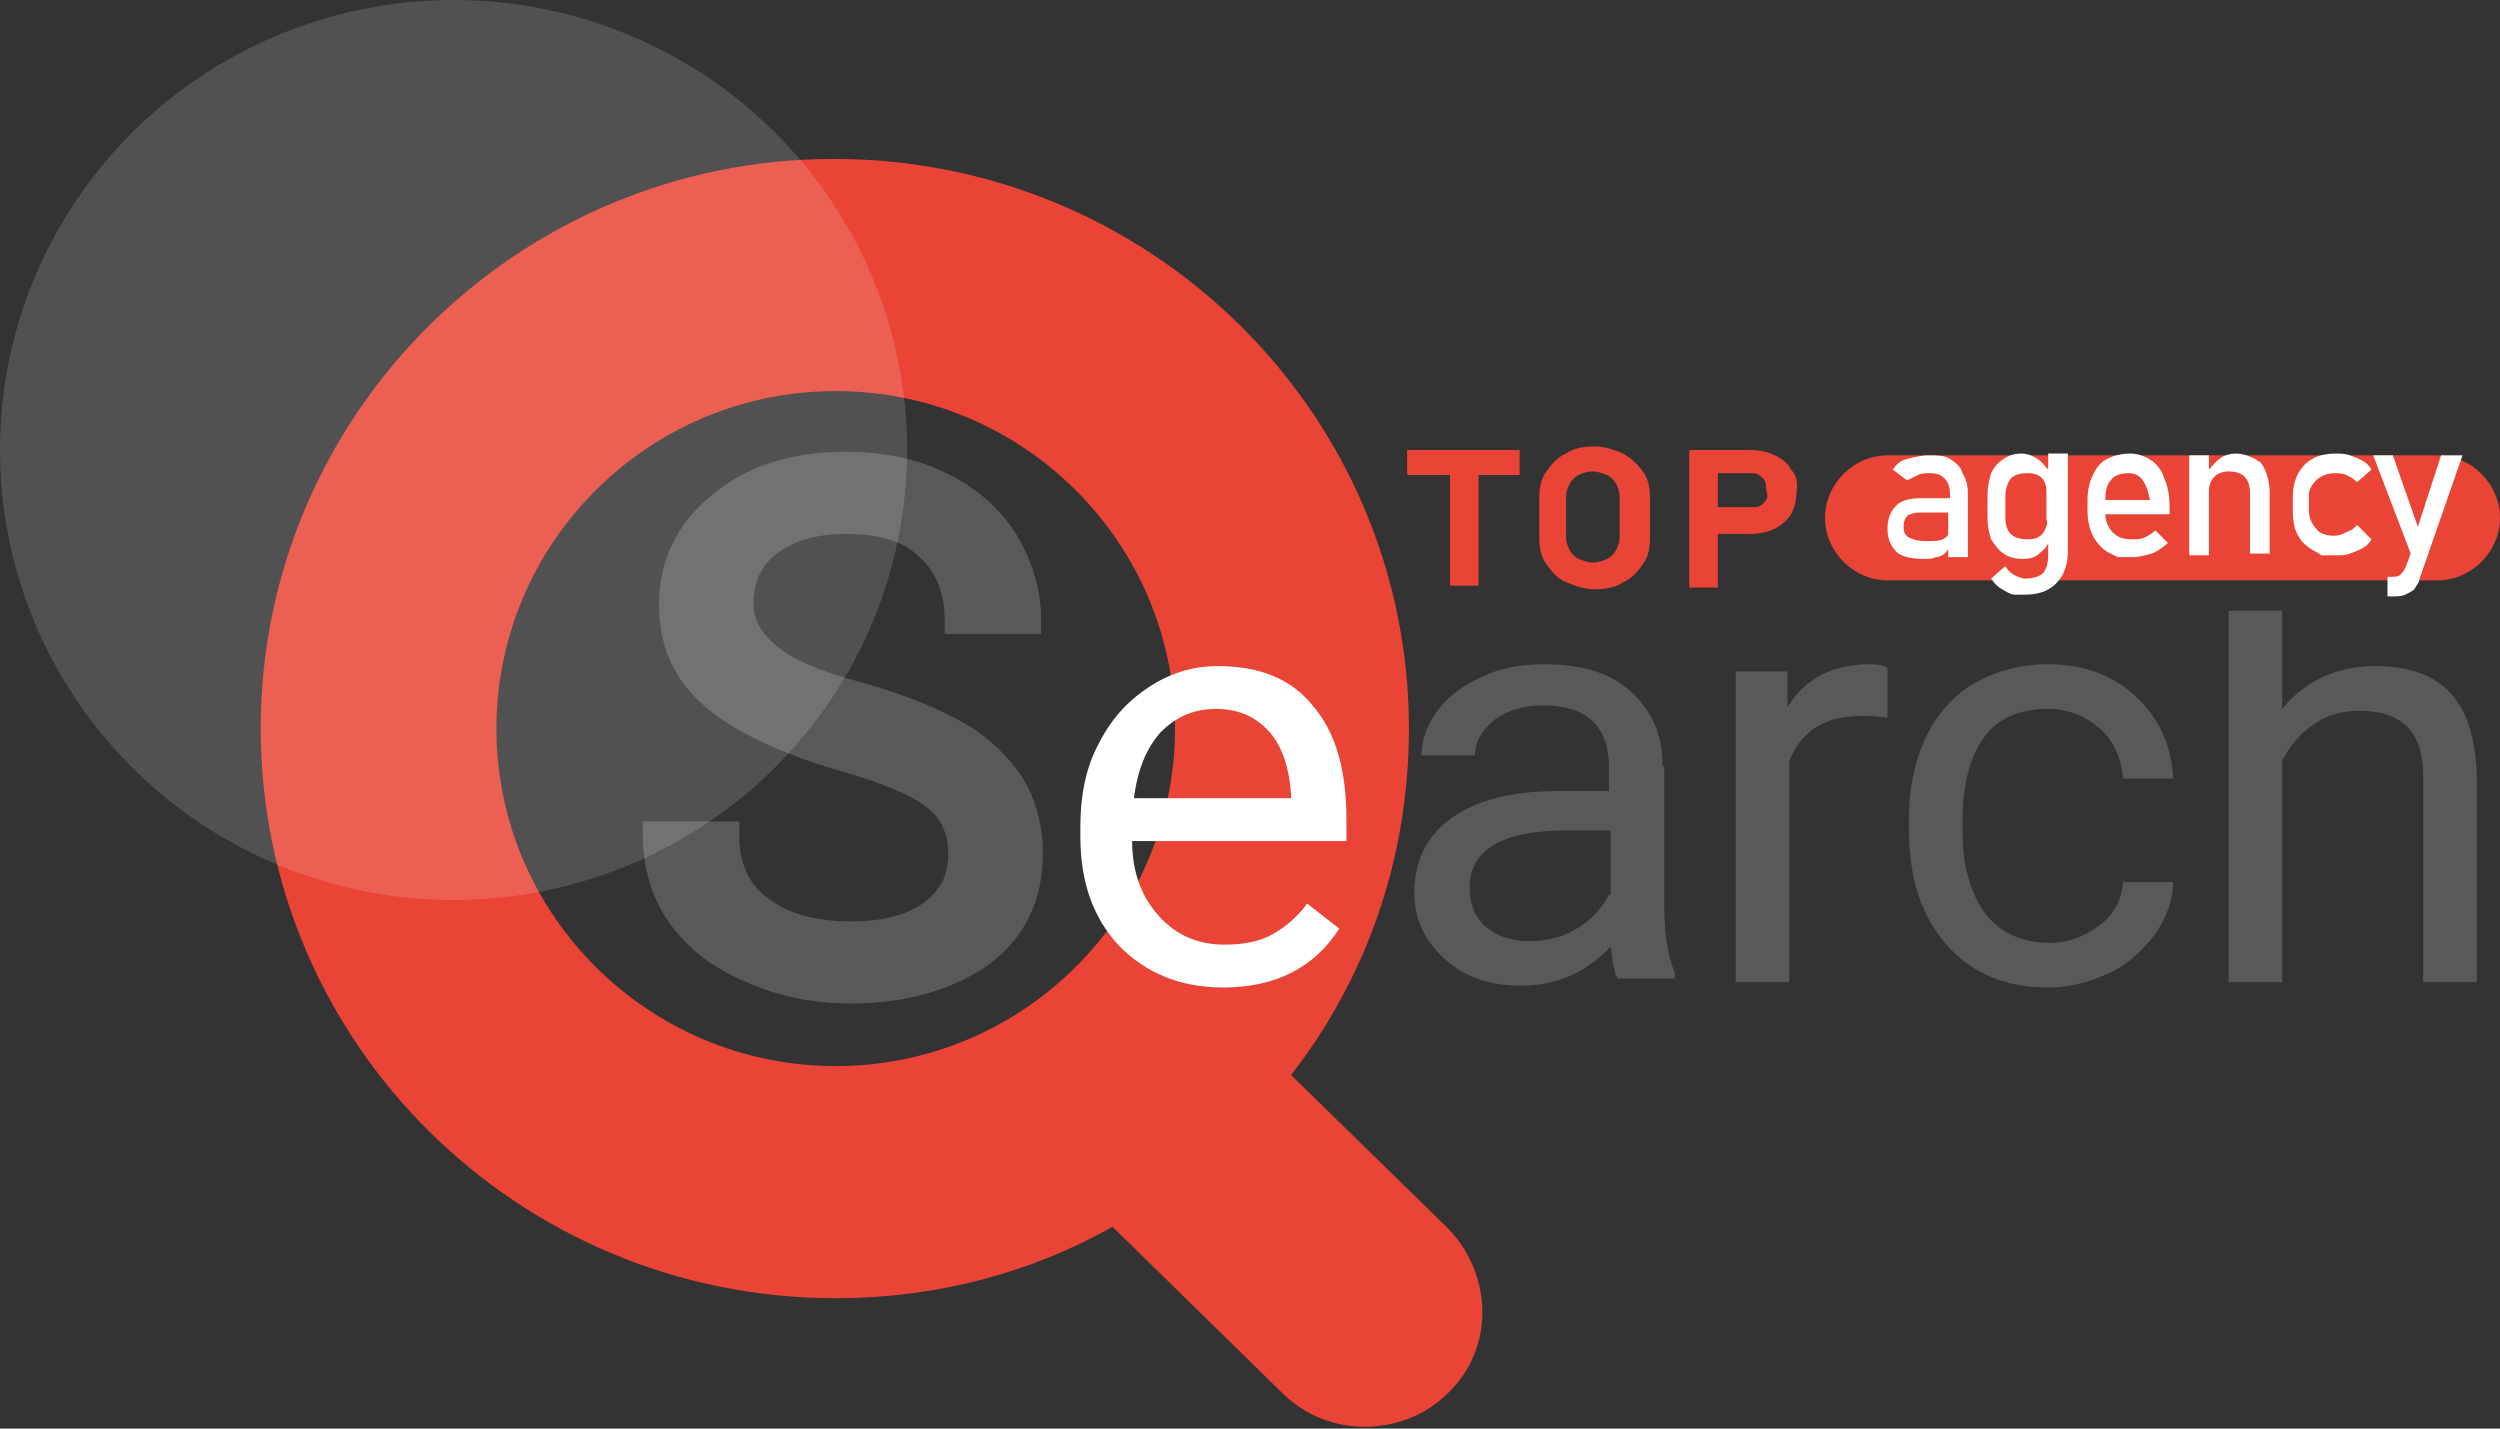
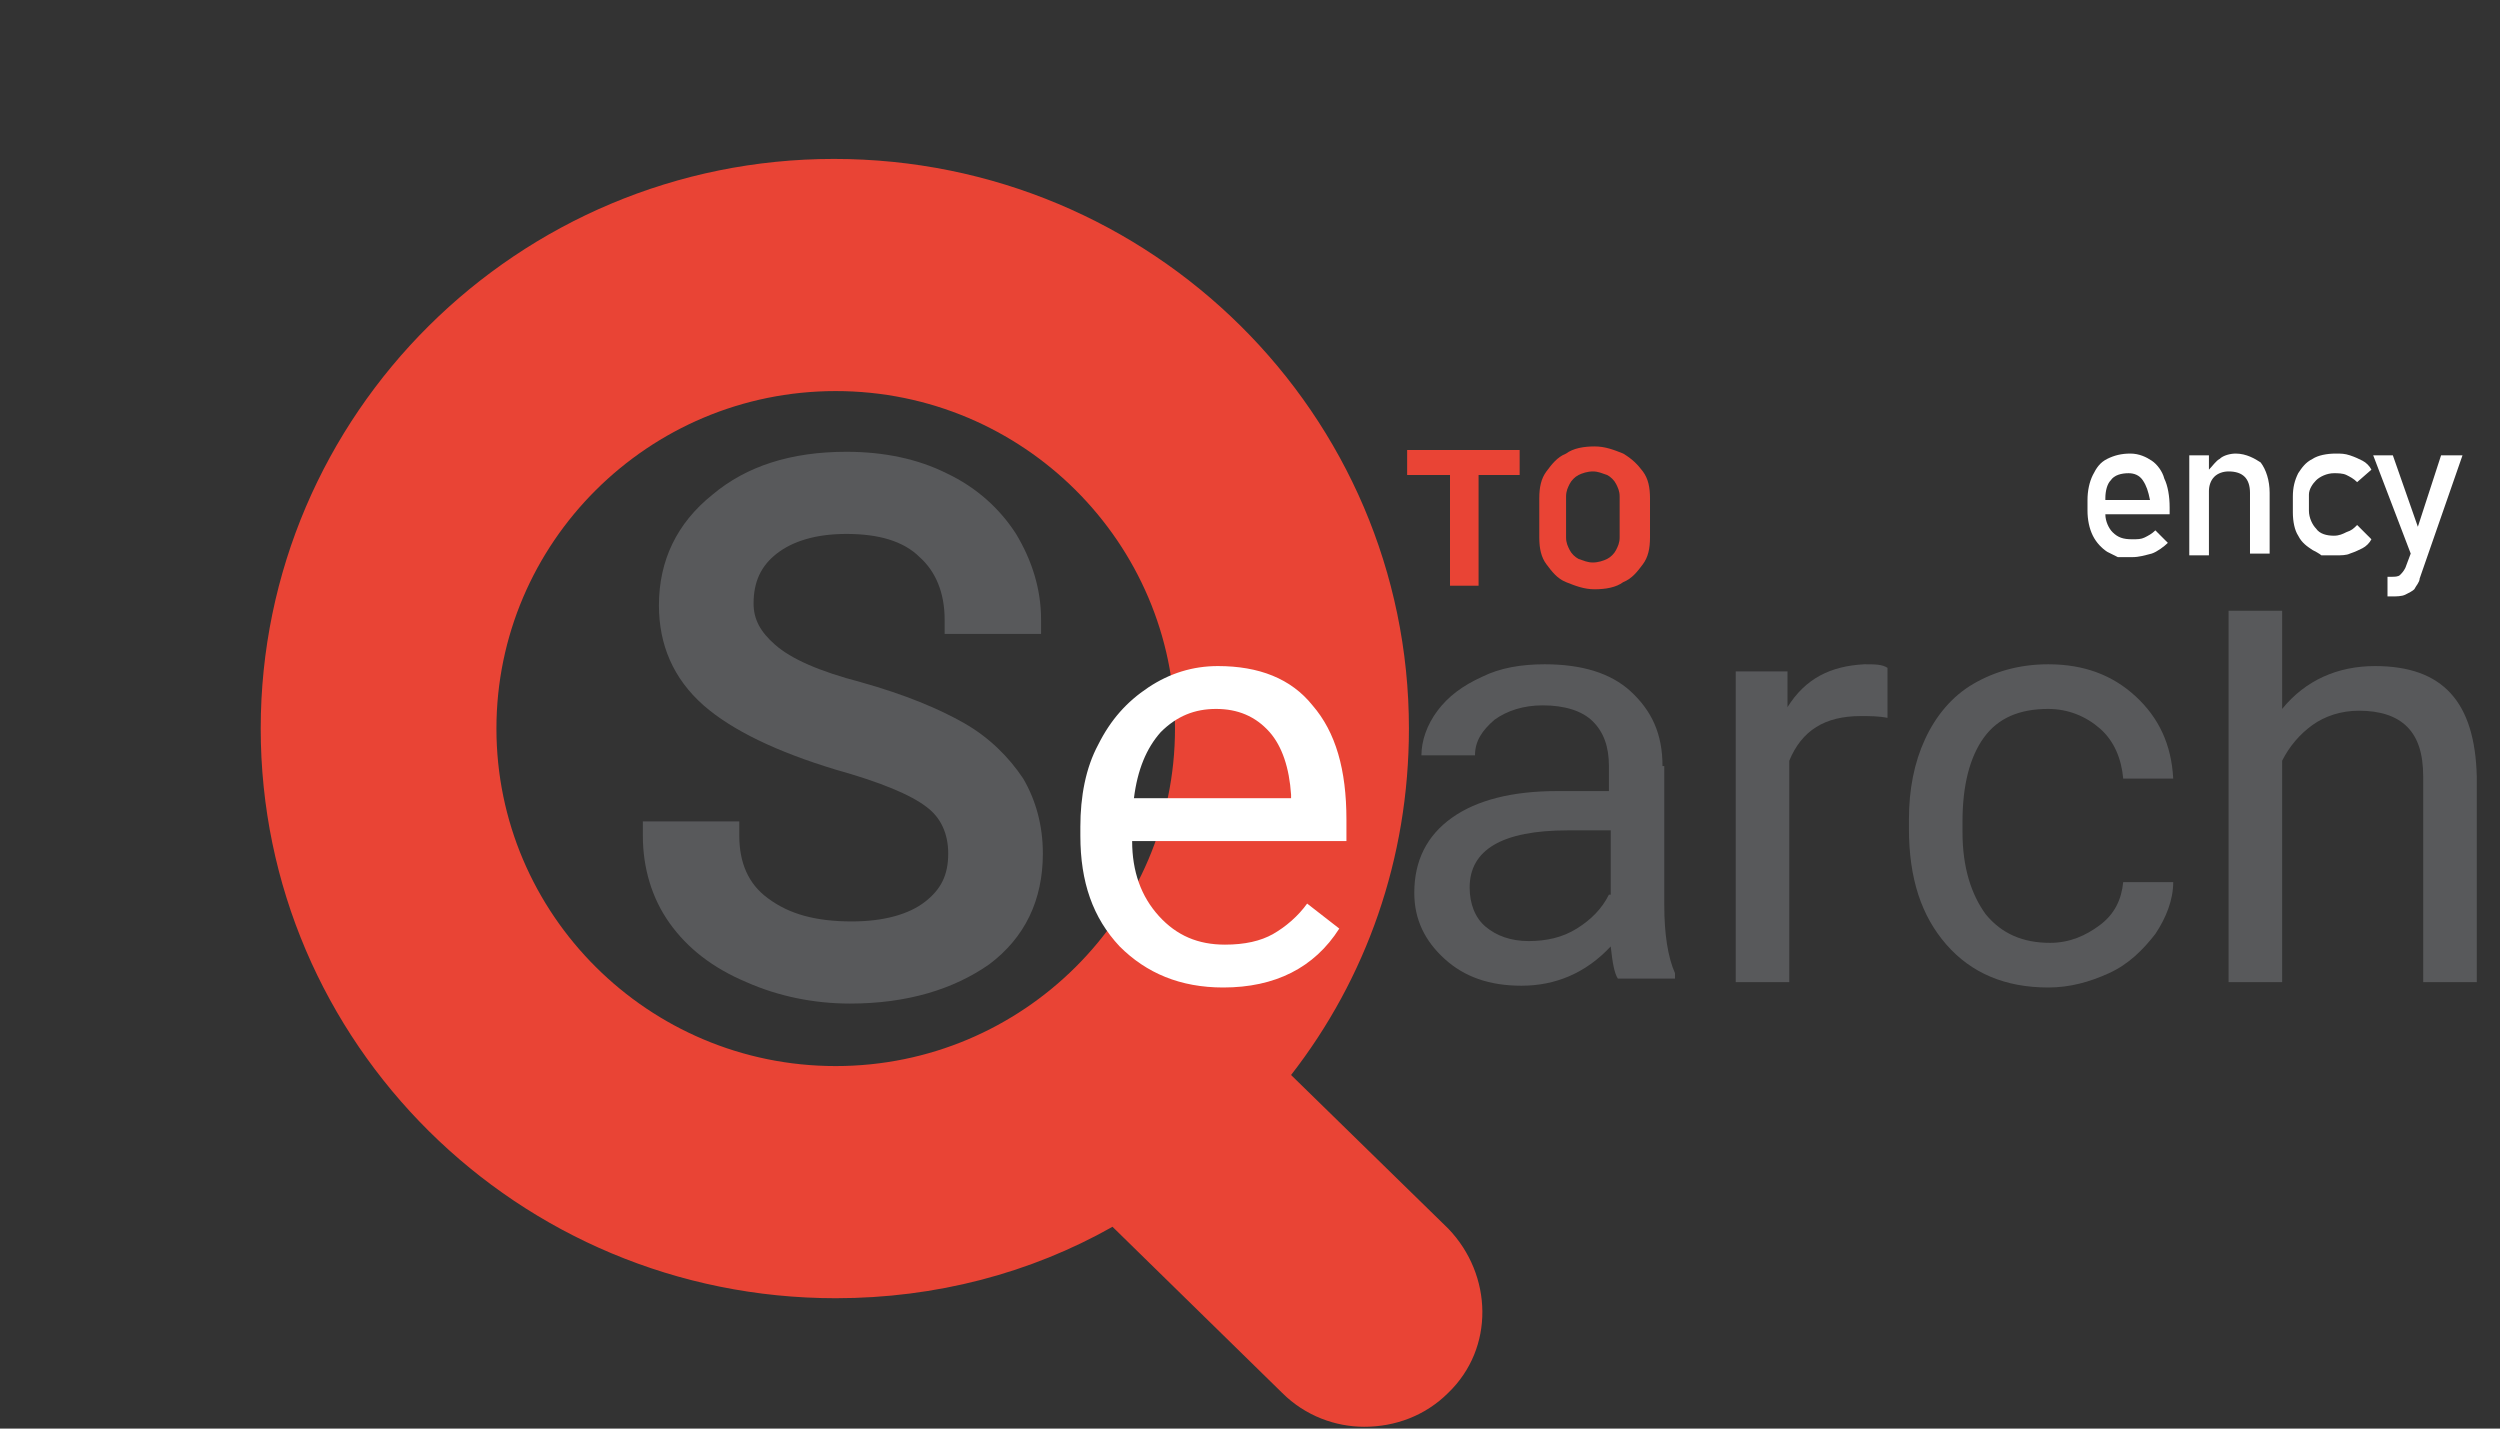
<svg xmlns="http://www.w3.org/2000/svg" version="1.1" x="0px" y="0px" viewBox="0 0 140 80" style="enable-background:new 0 0 140 80;" xml:space="preserve">
  <rect x="0" y="0" width="140" height="80" fill="#333333" stroke="none" />
  <style type="text/css">
	.st0{fill:#E94435;}
	.st1{fill:#FFFFFF;}
	.st2{fill:#58595B;}
	.st3{opacity:0.15;}
</style>
  <g id="Layer_1">
    <g>
      <path class="st0" d="M81.1,68.8l-8.8-8.6c4.2-5.4,6.6-12.1,6.6-19.4c0-17.6-14.4-31.9-32.2-31.9C29,8.9,14.6,23.2,14.6,40.8    c0,17.6,14.4,31.9,32.2,31.9c5.6,0,10.9-1.4,15.5-4l9.5,9.3c1.3,1.3,3,1.9,4.6,1.9c1.7,0,3.4-0.6,4.7-1.9    C83.7,75.5,83.6,71.4,81.1,68.8z M27.8,40.8c0-10.4,8.5-18.9,19-18.9s19,8.5,19,18.9c0,10.4-8.5,18.9-19,18.9S27.8,51.2,27.8,40.8    z" />
      <g>
        <g>
          <path class="st1" d="M68.5,55.3c-2.4,0-4.3-0.8-5.8-2.3c-1.5-1.6-2.2-3.6-2.2-6.2v-0.5c0-1.7,0.3-3.3,1-4.6      c0.7-1.4,1.6-2.4,2.8-3.2c1.2-0.8,2.5-1.2,3.9-1.2c2.3,0,4.1,0.7,5.3,2.2c1.3,1.5,1.9,3.6,1.9,6.4v1.2H63.4      c0,1.7,0.5,3.1,1.5,4.2c1,1.1,2.2,1.6,3.7,1.6c1.1,0,2-0.2,2.7-0.6c0.7-0.4,1.4-1,1.9-1.7l1.8,1.4      C73.6,54.2,71.4,55.3,68.5,55.3z M68.1,39.7c-1.2,0-2.2,0.4-3.1,1.3c-0.8,0.9-1.3,2.1-1.5,3.7h8.8v-0.2      c-0.1-1.5-0.5-2.7-1.2-3.5C70.3,40.1,69.3,39.7,68.1,39.7z" />
        </g>
        <g>
          <path class="st2" d="M54,40.5c-1.4-0.8-3.3-1.6-5.8-2.3c-2.3-0.6-3.9-1.3-4.8-2.1c-0.8-0.7-1.2-1.4-1.2-2.3      c0-1.2,0.4-2.1,1.3-2.8c0.9-0.7,2.2-1.1,3.9-1.1c1.8,0,3.2,0.4,4.1,1.3c0.9,0.8,1.4,2,1.4,3.5v0.8h5.4v-0.8      c0-1.7-0.5-3.3-1.4-4.8c-0.9-1.4-2.2-2.6-3.9-3.4c-1.6-0.8-3.5-1.2-5.6-1.2c-3.1,0-5.6,0.8-7.5,2.4c-2,1.6-3,3.7-3,6.2      c0,2.2,0.8,4.1,2.5,5.6c1.6,1.4,4.1,2.6,7.4,3.6c2.5,0.7,4.2,1.4,5.1,2.1c0.8,0.6,1.2,1.5,1.2,2.6c0,1.2-0.4,2-1.3,2.7      c-0.9,0.7-2.3,1.1-4.1,1.1c-2,0-3.5-0.4-4.7-1.3c-1.1-0.8-1.6-2-1.6-3.5v-0.8h-5.4v0.8c0,1.8,0.5,3.5,1.5,4.9      c1,1.4,2.4,2.5,4.3,3.3c1.8,0.8,3.8,1.2,5.8,1.2c3.2,0,5.8-0.8,7.8-2.2c2-1.5,3-3.6,3-6.2c0-1.6-0.4-3-1.1-4.2      C56.5,42.4,55.4,41.3,54,40.5z" />
          <path class="st2" d="M93.1,42.9c0-1.8-0.6-3.1-1.8-4.2c-1.1-1-2.7-1.5-4.8-1.5c-1.3,0-2.5,0.2-3.5,0.7c-1.1,0.5-1.9,1.1-2.5,1.9      c-0.6,0.8-0.9,1.7-0.9,2.5h3c0-0.8,0.4-1.4,1.1-2c0.7-0.5,1.6-0.8,2.7-0.8c1.2,0,2.2,0.3,2.8,0.9c0.6,0.6,0.9,1.4,0.9,2.5v1.4      h-2.9c-2.5,0-4.5,0.5-5.9,1.5c-1.4,1-2.1,2.4-2.1,4.2c0,1.5,0.6,2.7,1.7,3.7c1.1,1,2.5,1.5,4.3,1.5c1.9,0,3.6-0.7,5-2.2      c0.1,0.9,0.2,1.5,0.4,1.8h3.2v-0.3c-0.4-0.9-0.6-2.2-0.6-3.8V42.9z M90.1,50.1c-0.4,0.8-1,1.4-1.8,1.9c-0.8,0.5-1.7,0.7-2.7,0.7      c-1,0-1.8-0.3-2.4-0.8c-0.6-0.5-0.9-1.3-0.9-2.2c0-2.1,1.8-3.2,5.5-3.2h2.4V50.1z" />
          <path class="st2" d="M100.1,39.6l0-2h-2.9V55h3V42.6c0.7-1.7,2-2.5,4-2.5c0.5,0,1,0,1.5,0.1v-2.8c-0.3-0.2-0.7-0.2-1.3-0.2      C102.5,37.3,101.1,38,100.1,39.6z" />
          <path class="st2" d="M111.1,41.3c0.8-1.1,2-1.6,3.6-1.6c1.1,0,2.1,0.4,2.9,1.1c0.8,0.7,1.2,1.7,1.3,2.8h2.8      c-0.1-1.9-0.8-3.4-2.1-4.6c-1.3-1.2-2.9-1.8-4.9-1.8c-1.6,0-3,0.4-4.2,1.1s-2.1,1.8-2.7,3.1c-0.6,1.3-0.9,2.8-0.9,4.5v0.5      c0,2.8,0.7,4.9,2.1,6.5c1.4,1.6,3.3,2.4,5.7,2.4c1.2,0,2.3-0.3,3.4-0.8c1.1-0.5,1.9-1.3,2.6-2.2c0.6-0.9,1-1.9,1-2.9h-2.8      c-0.1,1-0.5,1.8-1.3,2.4c-0.8,0.6-1.7,1-2.8,1c-1.5,0-2.7-0.5-3.6-1.6c-0.8-1.1-1.3-2.6-1.3-4.6v-0.6      C109.9,44,110.3,42.4,111.1,41.3z" />
          <path class="st2" d="M133,37.3c-2.1,0-3.9,0.8-5.2,2.4v-5.5h-3V55h3V42.6c0.4-0.8,1-1.5,1.7-2c0.7-0.5,1.6-0.8,2.6-0.8      c1.2,0,2.1,0.3,2.7,0.9c0.6,0.6,0.9,1.5,0.9,2.8V55h3V43.5C138.6,39.3,136.8,37.3,133,37.3z" />
        </g>
      </g>
      <g>
-         <path class="st0" d="M136.5,32.5h-30.8c-1.9,0-3.5-1.6-3.5-3.5s1.6-3.5,3.5-3.5h30.8c1.9,0,3.5,1.6,3.5,3.5     S138.4,32.5,136.5,32.5z" />
-       </g>
+         </g>
      <g>
        <polygon class="st0" points="78.8,26.6 81.2,26.6 81.2,32.8 82.8,32.8 82.8,26.6 85.1,26.6 85.1,25.2 78.8,25.2    " />
        <path class="st0" d="M90.9,25.4c-0.5-0.2-1-0.4-1.6-0.4c-0.6,0-1.2,0.1-1.6,0.4c-0.5,0.2-0.8,0.6-1.1,1c-0.3,0.4-0.4,0.9-0.4,1.5     v2.2c0,0.6,0.1,1.1,0.4,1.5c0.3,0.4,0.6,0.8,1.1,1c0.5,0.2,1,0.4,1.6,0.4c0.6,0,1.2-0.1,1.6-0.4c0.5-0.2,0.8-0.6,1.1-1     c0.3-0.4,0.4-0.9,0.4-1.5v-2.2c0-0.6-0.1-1.1-0.4-1.5C91.7,26,91.4,25.7,90.9,25.4z M90.7,30.1c0,0.3-0.1,0.5-0.2,0.7     c-0.1,0.2-0.3,0.4-0.5,0.5c-0.2,0.1-0.5,0.2-0.8,0.2c-0.3,0-0.5-0.1-0.8-0.2c-0.2-0.1-0.4-0.3-0.5-0.5c-0.1-0.2-0.2-0.4-0.2-0.7     v-2.3c0-0.3,0.1-0.5,0.2-0.7c0.1-0.2,0.3-0.4,0.5-0.5c0.2-0.1,0.5-0.2,0.8-0.2c0.3,0,0.5,0.1,0.8,0.2c0.2,0.1,0.4,0.3,0.5,0.5     c0.1,0.2,0.2,0.4,0.2,0.7V30.1z" />
-         <path class="st0" d="M100.3,26.3c-0.2-0.4-0.5-0.6-0.9-0.8c-0.4-0.2-0.9-0.3-1.4-0.3h-1.8h-0.9h-0.7v7.7h1.6v-3H98     c0.5,0,1-0.1,1.4-0.3c0.4-0.2,0.7-0.5,0.9-0.8c0.2-0.4,0.3-0.8,0.3-1.2C100.7,27,100.6,26.6,100.3,26.3z M98.9,28     c-0.1,0.1-0.2,0.3-0.3,0.3c-0.1,0.1-0.3,0.1-0.5,0.1h-1.9v-1.9H98c0.2,0,0.4,0,0.5,0.1c0.1,0.1,0.3,0.2,0.3,0.3     c0.1,0.1,0.1,0.3,0.1,0.5C99,27.7,99,27.9,98.9,28z" />
      </g>
      <g>
-         <path class="st1" d="M109.2,25.7c-0.3-0.2-0.7-0.2-1.2-0.2c-0.4,0-0.8,0.1-1.2,0.2c-0.4,0.1-0.6,0.3-0.8,0.6l0.8,0.6     c0.2-0.1,0.4-0.2,0.6-0.3c0.2-0.1,0.4-0.1,0.7-0.1c0.4,0,0.6,0.1,0.8,0.3c0.2,0.2,0.3,0.5,0.3,0.9v0.2h-1.6     c-0.6,0-1.1,0.1-1.4,0.4c-0.3,0.3-0.5,0.7-0.5,1.3c0,0.6,0.2,1,0.5,1.3c0.3,0.3,0.9,0.4,1.6,0.4c0.2,0,0.4,0,0.6-0.1     c0.2,0,0.4-0.1,0.5-0.2c0.1-0.1,0.2-0.2,0.2-0.3v0.5h1.1v-3.6c0-0.4-0.1-0.8-0.3-1.1C109.8,26.1,109.5,25.9,109.2,25.7z      M108.8,30.2c-0.2,0.1-0.5,0.1-1,0.1c-0.4,0-0.7-0.1-0.9-0.2c-0.2-0.1-0.3-0.3-0.3-0.6c0-0.3,0.1-0.5,0.2-0.6     c0.1-0.1,0.4-0.2,0.7-0.2h1.6v1.1C109.1,30,109,30.1,108.8,30.2z" />
-         <path class="st1" d="M114.7,26.3c-0.2-0.2-0.3-0.4-0.6-0.6c-0.3-0.2-0.6-0.3-0.9-0.3c-0.4,0-0.7,0.1-1,0.3     c-0.3,0.2-0.5,0.4-0.7,0.8c-0.1,0.3-0.2,0.8-0.2,1.2V29c0,0.5,0.1,0.9,0.2,1.2c0.2,0.3,0.4,0.6,0.7,0.8c0.3,0.2,0.6,0.3,1.1,0.3     c0.4,0,0.7-0.1,0.9-0.3c0.2-0.2,0.4-0.3,0.5-0.6v0.7c0,0.4-0.1,0.8-0.3,1c-0.2,0.2-0.6,0.3-1,0.3c-0.2,0-0.4-0.1-0.6-0.2     c-0.2-0.1-0.4-0.3-0.5-0.5l-0.8,0.7c0.2,0.3,0.4,0.5,0.8,0.7c0.3,0.2,0.5,0.2,0.5,0.2s0.2,0,0.6,0c0.5,0,1-0.1,1.3-0.3     c0.4-0.2,0.6-0.5,0.8-0.8c0.2-0.4,0.3-0.8,0.3-1.3v-5.5h-1.1V26.3z M114.5,29.7c-0.1,0.2-0.2,0.3-0.4,0.4     c-0.2,0.1-0.4,0.1-0.6,0.1c-0.4,0-0.7-0.1-0.9-0.3c-0.2-0.2-0.3-0.5-0.3-0.9v-1.2c0-0.4,0.1-0.7,0.3-1c0.2-0.2,0.5-0.3,0.9-0.3     c0.2,0,0.4,0,0.6,0.1s0.3,0.2,0.4,0.4c0.1,0.2,0.1,0.4,0.1,0.6v1.5C114.7,29.3,114.6,29.5,114.5,29.7z" />
        <path class="st1" d="M120.5,25.8c-0.3-0.2-0.7-0.4-1.2-0.4c-0.5,0-0.9,0.1-1.3,0.3c-0.4,0.2-0.6,0.5-0.8,0.9     c-0.2,0.4-0.3,0.9-0.3,1.4v0.6c0,0.5,0.1,1,0.3,1.4c0.2,0.4,0.5,0.7,0.8,0.9c0.4,0.2,0.6,0.3,0.6,0.3s0.3,0,0.8,0     c0.4,0,0.7-0.1,1.1-0.2c0.3-0.1,0.7-0.4,0.9-0.6l-0.7-0.7c-0.2,0.2-0.4,0.3-0.6,0.4c-0.2,0.1-0.4,0.1-0.7,0.1     c-0.5,0-0.8-0.1-1.1-0.4c-0.2-0.2-0.4-0.6-0.4-1h3.6v-0.4c0-0.6-0.1-1.2-0.3-1.6C121.1,26.4,120.8,26,120.5,25.8z M117.9,27.9     c0-0.4,0.1-0.8,0.3-1c0.2-0.3,0.6-0.4,1-0.4c0.3,0,0.6,0.1,0.8,0.4c0.2,0.3,0.3,0.6,0.4,1.1H117.9z" />
        <path class="st1" d="M125.2,25.4c-0.3,0-0.7,0.1-0.9,0.3c-0.2,0.1-0.4,0.4-0.6,0.6v-0.8h-1.1v5.6h1.1v-3.6c0-0.3,0.1-0.6,0.3-0.8     c0.2-0.2,0.5-0.3,0.8-0.3c0.4,0,0.7,0.1,0.9,0.3c0.2,0.2,0.3,0.5,0.3,0.9v3.4h1.1v-3.4c0-0.7-0.2-1.3-0.5-1.7     C126.3,25.7,125.8,25.4,125.2,25.4z" />
        <path class="st1" d="M129.7,26.9c0.2-0.2,0.6-0.4,1-0.4c0.2,0,0.5,0,0.7,0.1c0.2,0.1,0.4,0.2,0.6,0.4l0.8-0.7     c-0.1-0.2-0.3-0.4-0.5-0.5c-0.2-0.1-0.4-0.2-0.7-0.3c-0.3-0.1-0.5-0.1-0.8-0.1c-0.5,0-1,0.1-1.3,0.3c-0.4,0.2-0.6,0.5-0.8,0.8     c-0.2,0.4-0.3,0.8-0.3,1.3v0.9c0,0.5,0.1,1,0.3,1.3c0.2,0.4,0.5,0.6,0.8,0.8c0.4,0.2,0.5,0.3,0.5,0.3s0.3,0,0.8,0     c0.3,0,0.6,0,0.8-0.1c0.3-0.1,0.5-0.2,0.7-0.3c0.2-0.1,0.4-0.3,0.5-0.5l-0.8-0.8c-0.2,0.2-0.3,0.3-0.6,0.4     c-0.2,0.1-0.4,0.2-0.7,0.2c-0.4,0-0.8-0.1-1-0.4c-0.2-0.2-0.4-0.6-0.4-1v-0.9C129.3,27.4,129.5,27.1,129.7,26.9z" />
        <path class="st1" d="M136.7,25.5l-1.3,4l-1.4-4h-1.1l2.1,5.5l-0.3,0.8c-0.1,0.2-0.2,0.3-0.3,0.4c-0.1,0.1-0.3,0.1-0.5,0.1h-0.2     v1.1h0.2c0.3,0,0.6,0,0.8-0.1c0.2-0.1,0.4-0.2,0.5-0.3c0.1-0.2,0.3-0.4,0.3-0.6l2.4-6.9H136.7z" />
      </g>
      <g class="st3">
-         <ellipse class="st1" cx="25.4" cy="25.2" rx="25.4" ry="25.2" />
-       </g>
+         </g>
    </g>
  </g>
  <g id="Layer_2">
</g>
</svg>